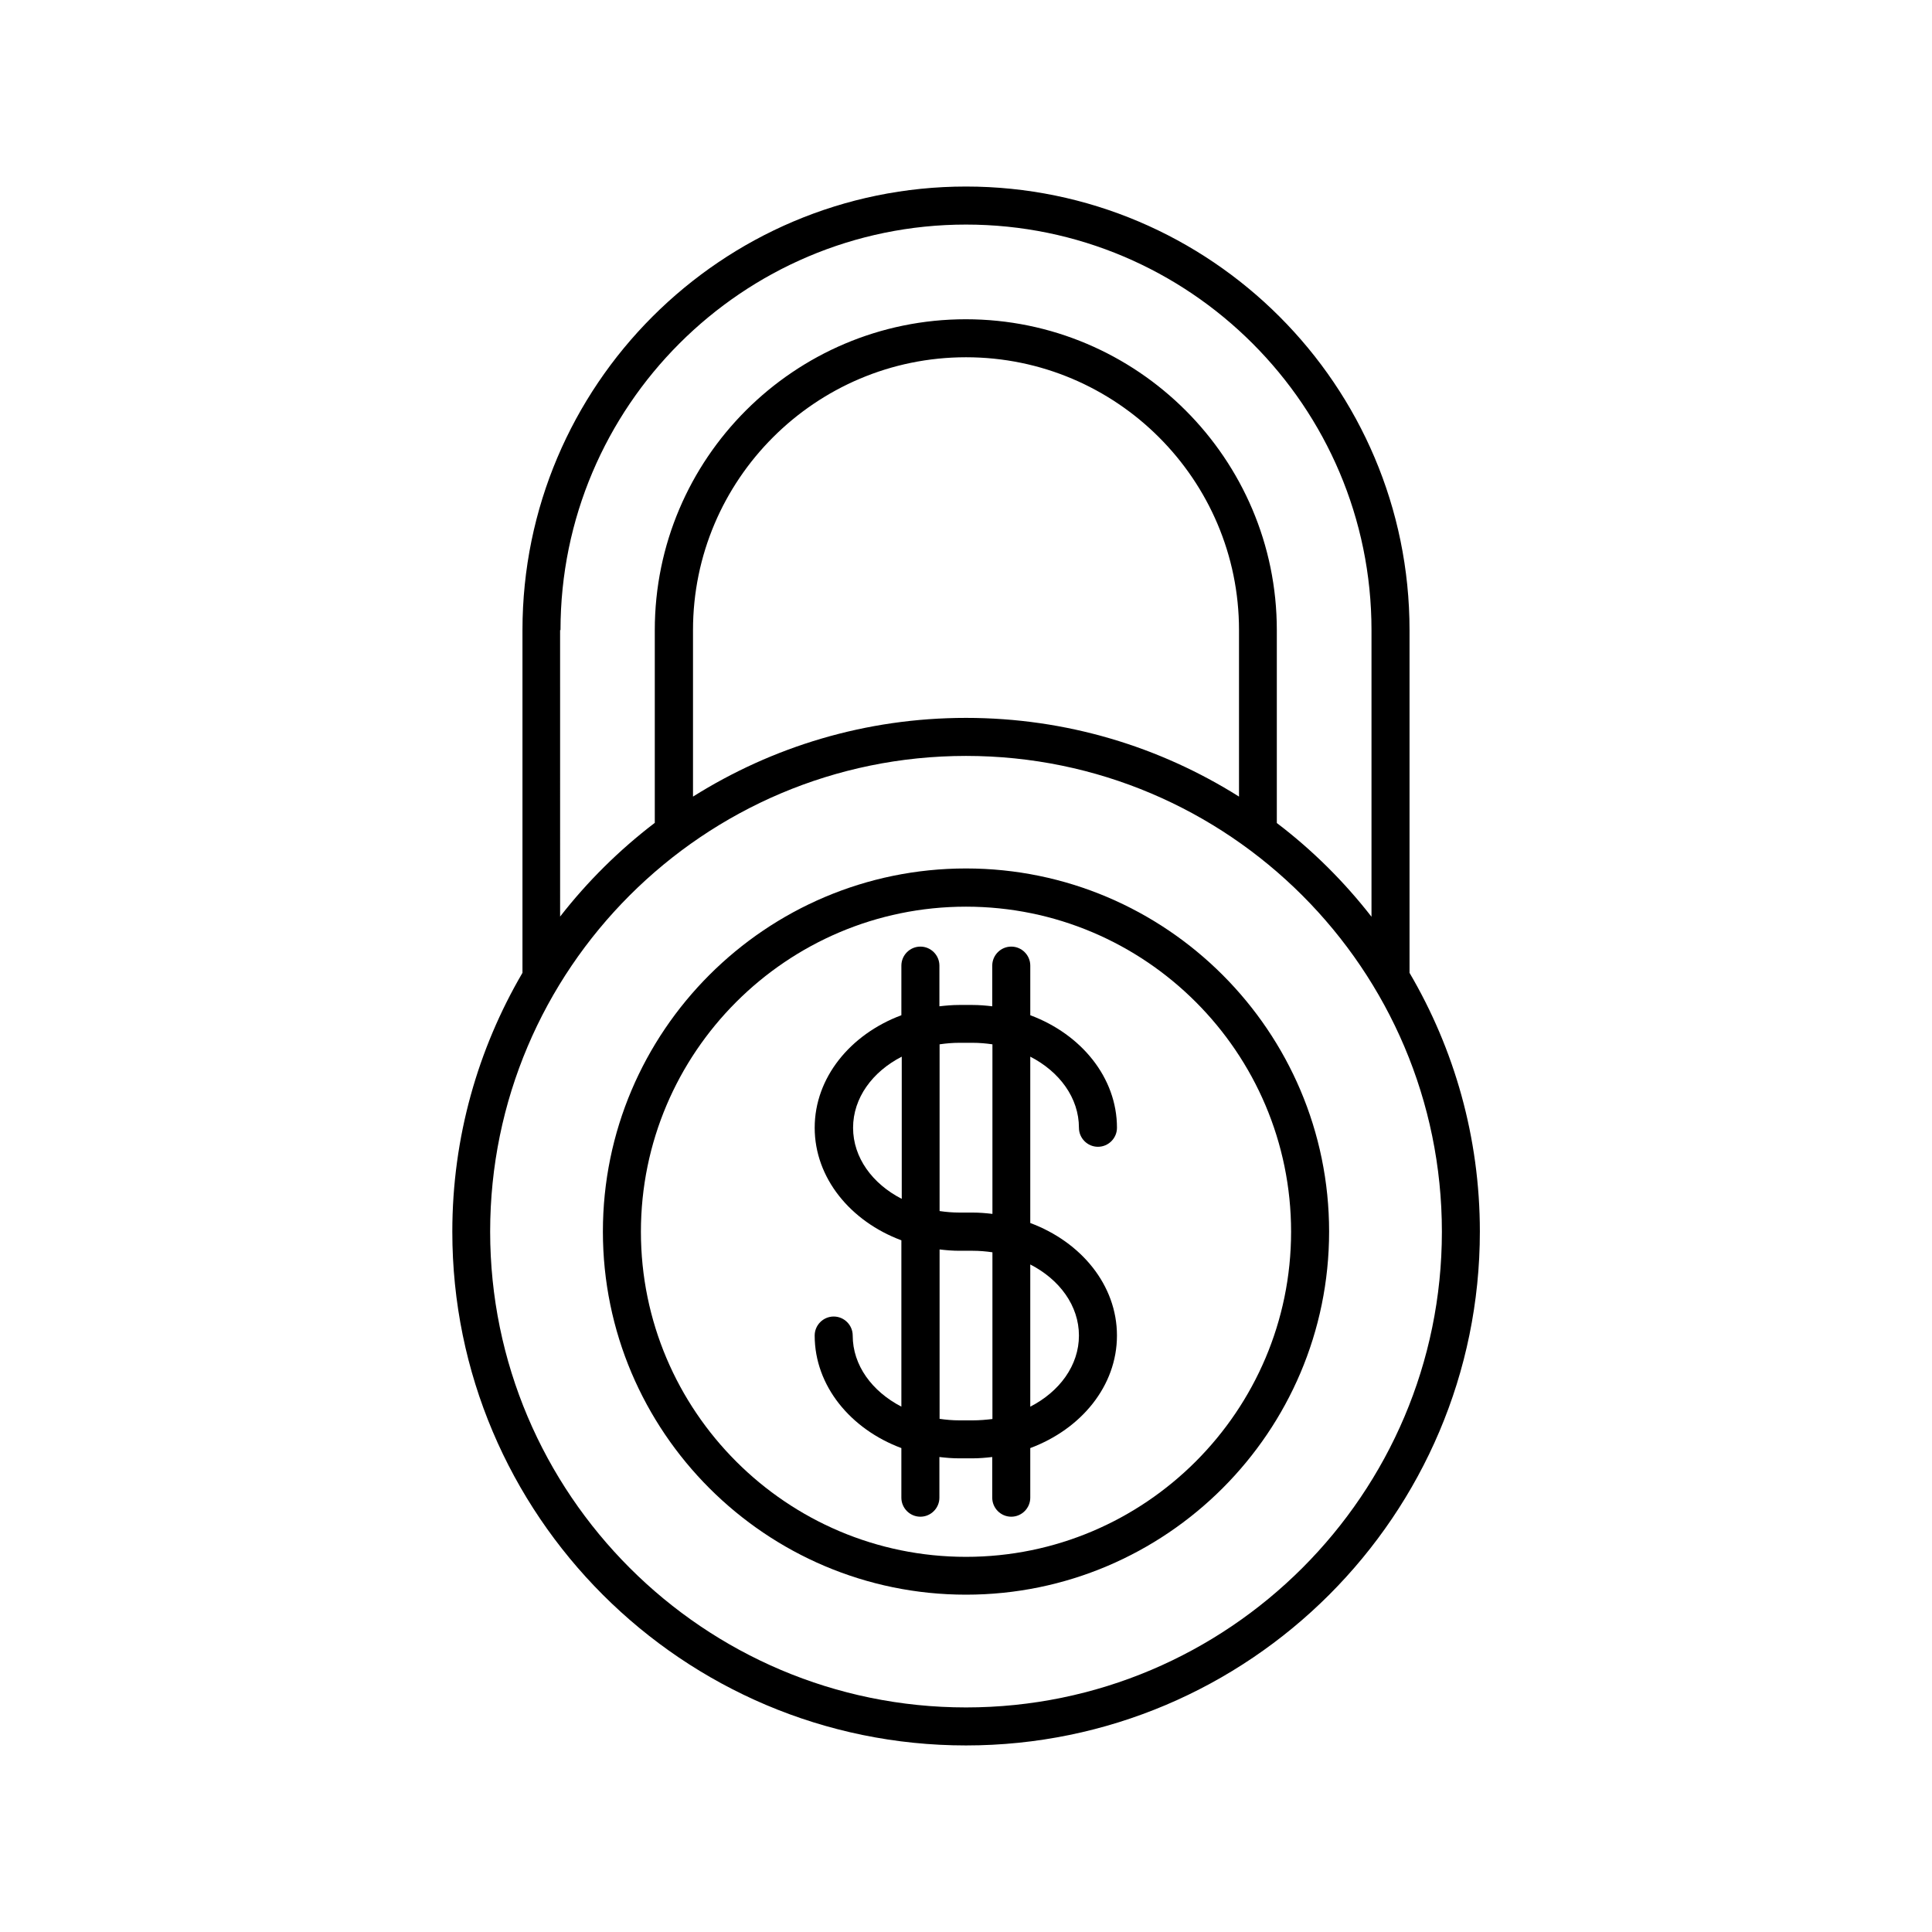
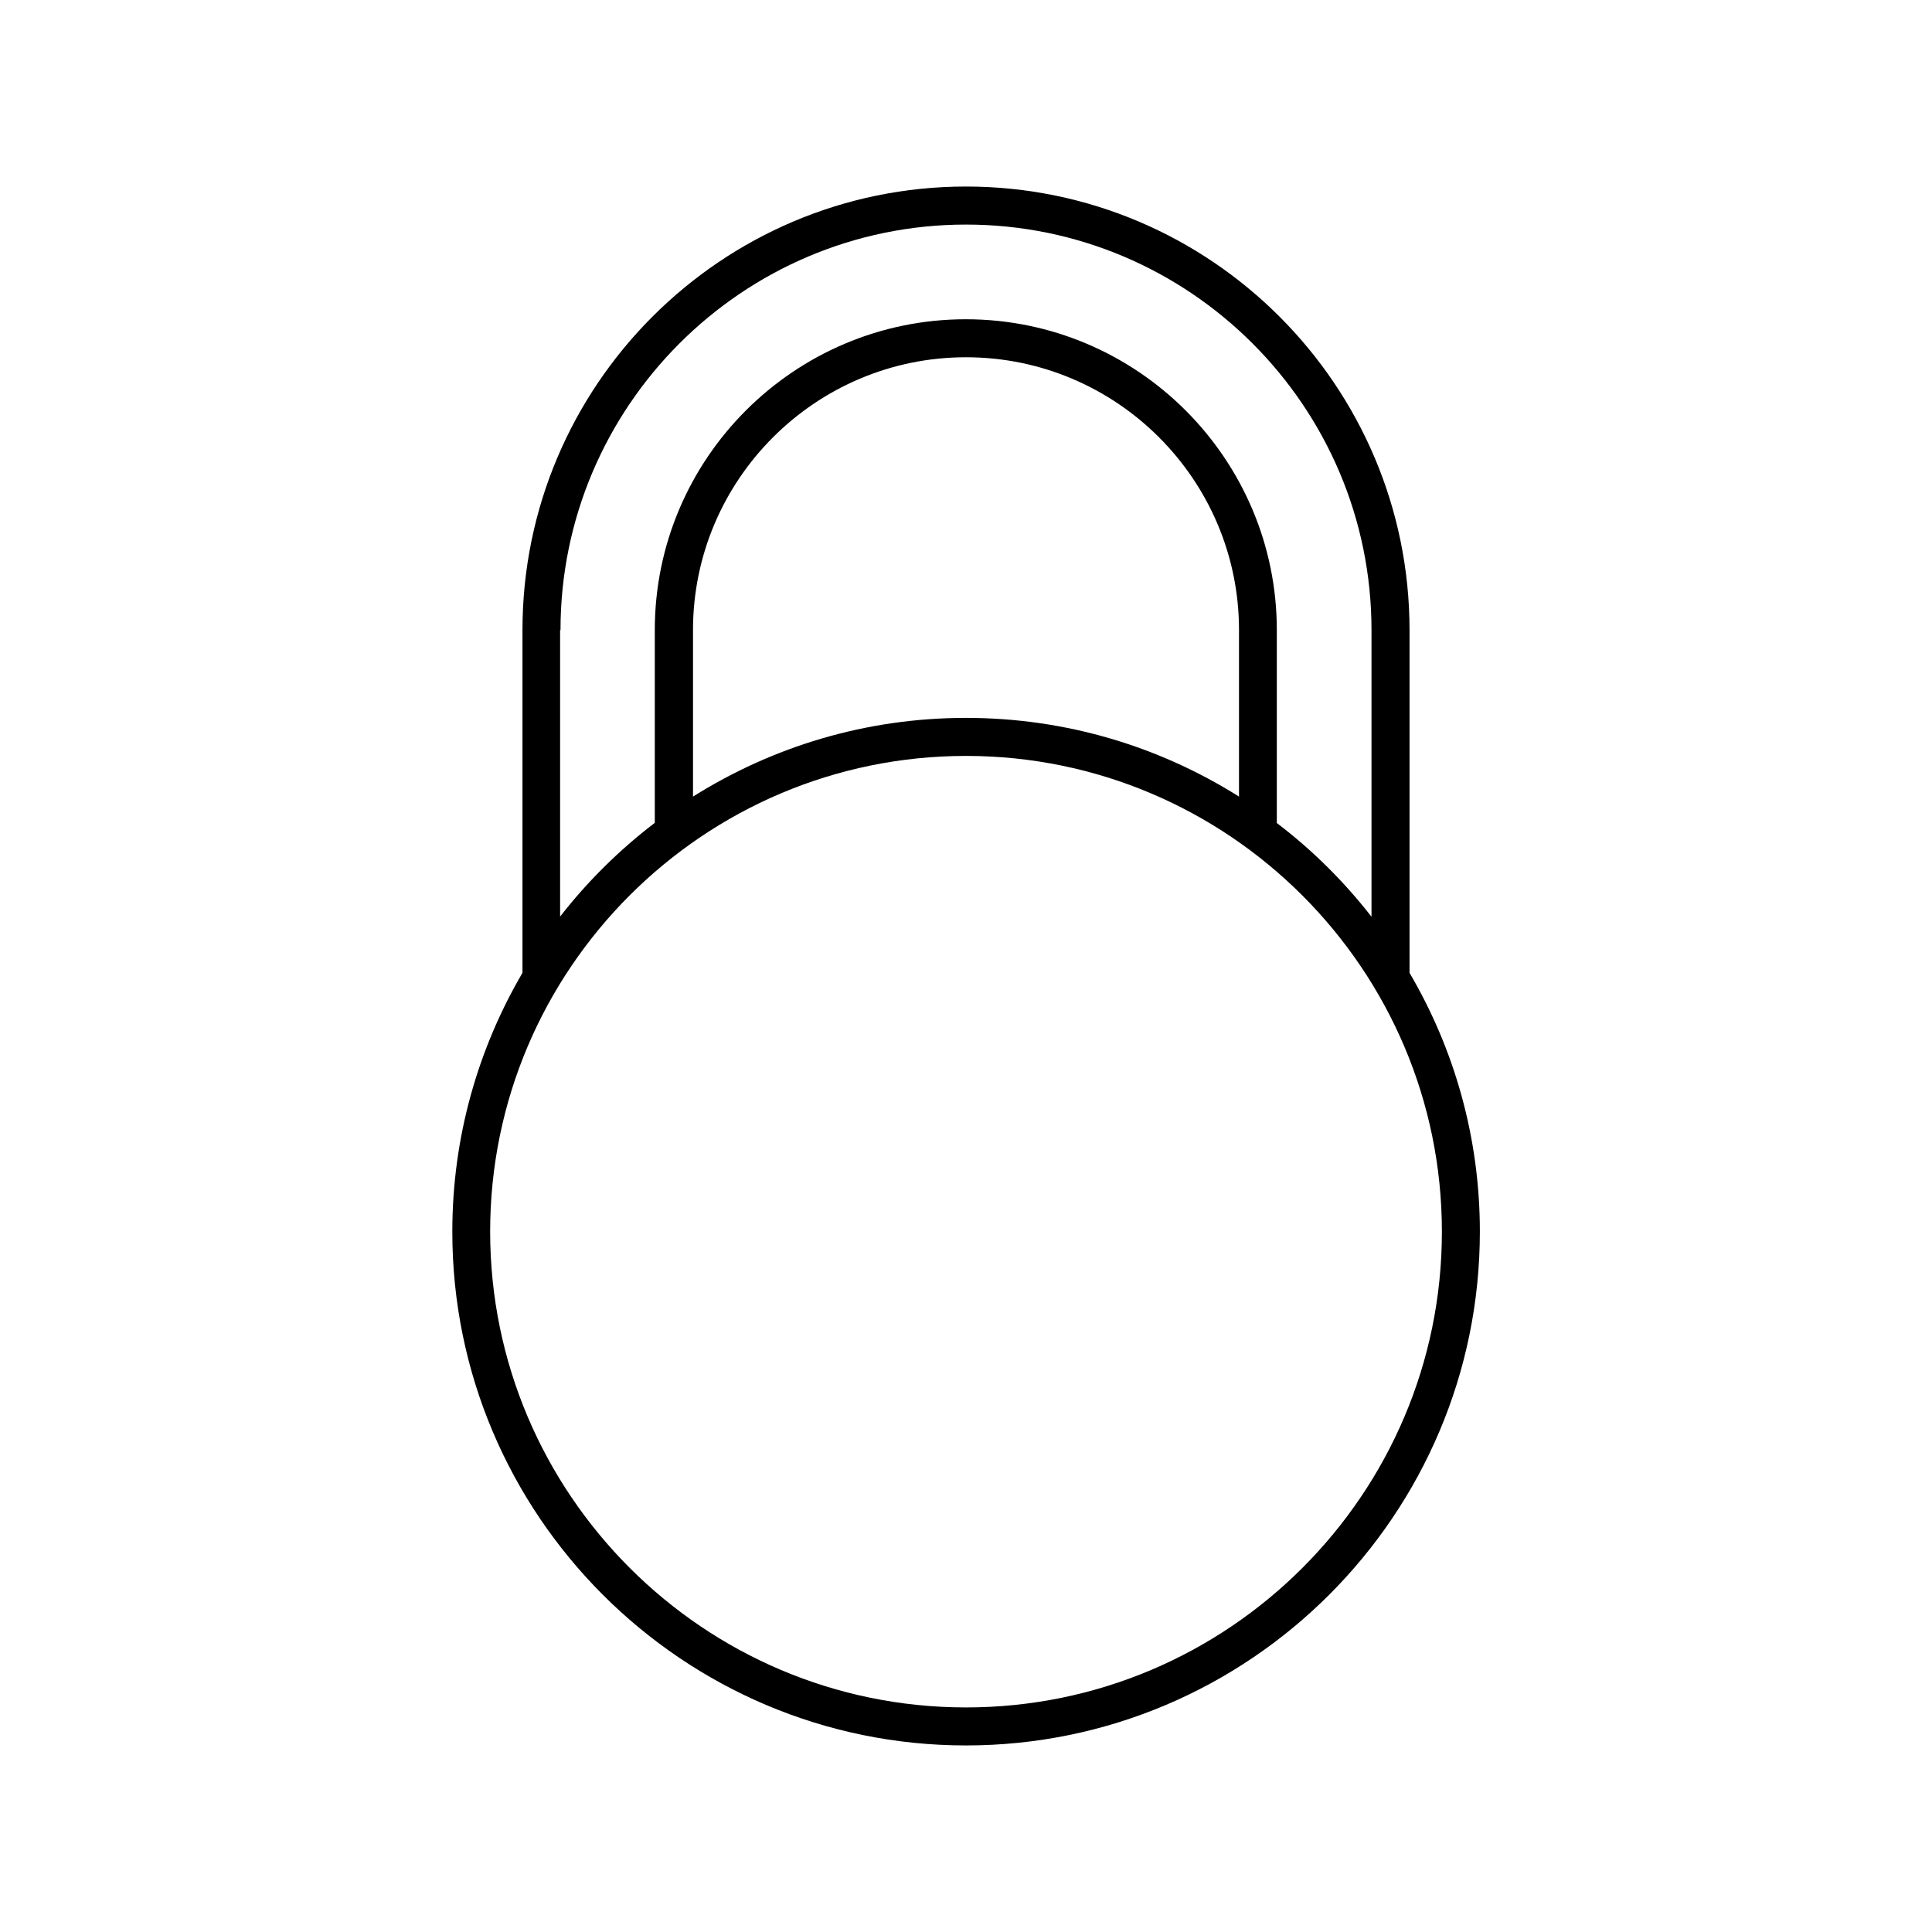
<svg xmlns="http://www.w3.org/2000/svg" fill="#000000" width="800px" height="800px" version="1.1" viewBox="144 144 512 512">
  <g>
-     <path d="m429.93 442.87c0 2.769 2.266 5.039 5.039 5.039 2.769 0 5.039-2.266 5.039-5.039 0-13.301-9.473-24.789-22.973-29.824v-13.148c0-2.769-2.266-5.039-5.039-5.039-2.769 0-5.039 2.266-5.039 5.039v10.781c-1.715-0.203-3.426-0.352-5.238-0.352h-3.527c-1.762 0-3.527 0.152-5.238 0.352v-10.781c0-2.769-2.266-5.039-5.039-5.039-2.769 0-5.039 2.266-5.039 5.039v13.148c-13.504 5.039-22.973 16.523-22.973 29.824 0 13.301 9.473 24.789 22.973 29.824v44.082c-7.758-4.031-12.898-10.934-12.898-18.844 0-2.769-2.266-5.039-5.039-5.039-2.769 0-5.039 2.266-5.039 5.039 0 13.301 9.473 24.789 22.973 29.824v13.148c0 2.769 2.266 5.039 5.039 5.039 2.769 0 5.039-2.266 5.039-5.039v-10.781c1.715 0.203 3.426 0.352 5.238 0.352h3.527c1.762 0 3.527-0.152 5.238-0.352v10.781c0 2.769 2.266 5.039 5.039 5.039 2.769 0 5.039-2.266 5.039-5.039v-13.148c13.504-5.039 22.973-16.473 22.973-29.824 0-13.352-9.473-24.789-22.973-29.824v-44.082c7.758 3.984 12.898 10.938 12.898 18.844zm-59.855 0c0-7.91 5.141-14.863 12.898-18.844v37.684c-7.758-3.977-12.898-10.93-12.898-18.84zm31.691 77.539h-3.527c-1.762 0-3.527-0.152-5.238-0.402v-44.891c1.715 0.203 3.426 0.352 5.238 0.352h3.527c1.762 0 3.527 0.152 5.238 0.402v44.184c-1.711 0.203-3.426 0.355-5.238 0.355zm28.164-22.473c0 7.91-5.141 14.863-12.898 18.844v-37.684c7.758 3.981 12.898 10.93 12.898 18.84zm-22.926-32.242c-1.715-0.203-3.426-0.352-5.238-0.352h-3.527c-1.762 0-3.527-0.152-5.238-0.402v-44.184c1.715-0.25 3.426-0.402 5.238-0.402h3.527c1.762 0 3.527 0.152 5.238 0.402z" />
-     <path d="m400 374.15c-53.051 0-96.227 43.176-96.227 96.227 0 53.051 43.176 96.227 96.227 96.227s96.227-43.176 96.227-96.227c0-53.051-43.176-96.227-96.227-96.227zm0 182.43c-47.508 0-86.152-38.641-86.152-86.152 0-47.508 38.641-86.152 86.152-86.152 47.508 0 86.152 38.641 86.152 86.152-0.004 47.461-38.645 86.152-86.152 86.152z" />
    <path d="m517.54 401.81v-90.836c0-64.793-52.699-117.54-117.54-117.54s-117.54 52.746-117.54 117.54v90.836c-11.789 20.152-18.59 43.578-18.59 68.57-0.051 75.117 61.059 136.18 136.13 136.18 75.066 0 136.18-61.062 136.18-136.18 0-24.988-6.805-48.414-18.641-68.566zm-225-90.836c0-59.25 48.215-107.46 107.46-107.46 59.246 0 107.46 48.215 107.46 107.46v75.973c-7.254-9.32-15.668-17.684-25.09-24.836v-51.133c0-45.395-36.98-82.371-82.422-82.371-45.445 0-82.422 36.93-82.422 82.371v51.086c-9.371 7.152-17.836 15.516-25.09 24.836l-0.004-75.922zm179.81 44.133c-20.957-13.199-45.746-20.859-72.348-20.859-26.602 0-51.34 7.656-72.348 20.859v-44.133c0-39.852 32.445-72.297 72.348-72.297s72.348 32.445 72.348 72.297zm-72.344 241.38c-69.527 0-126.11-56.578-126.11-126.11 0-69.523 56.578-126.05 126.11-126.05s126.11 56.578 126.11 126.11c-0.004 69.523-56.582 126.05-126.11 126.05z" />
  </g>
</svg>